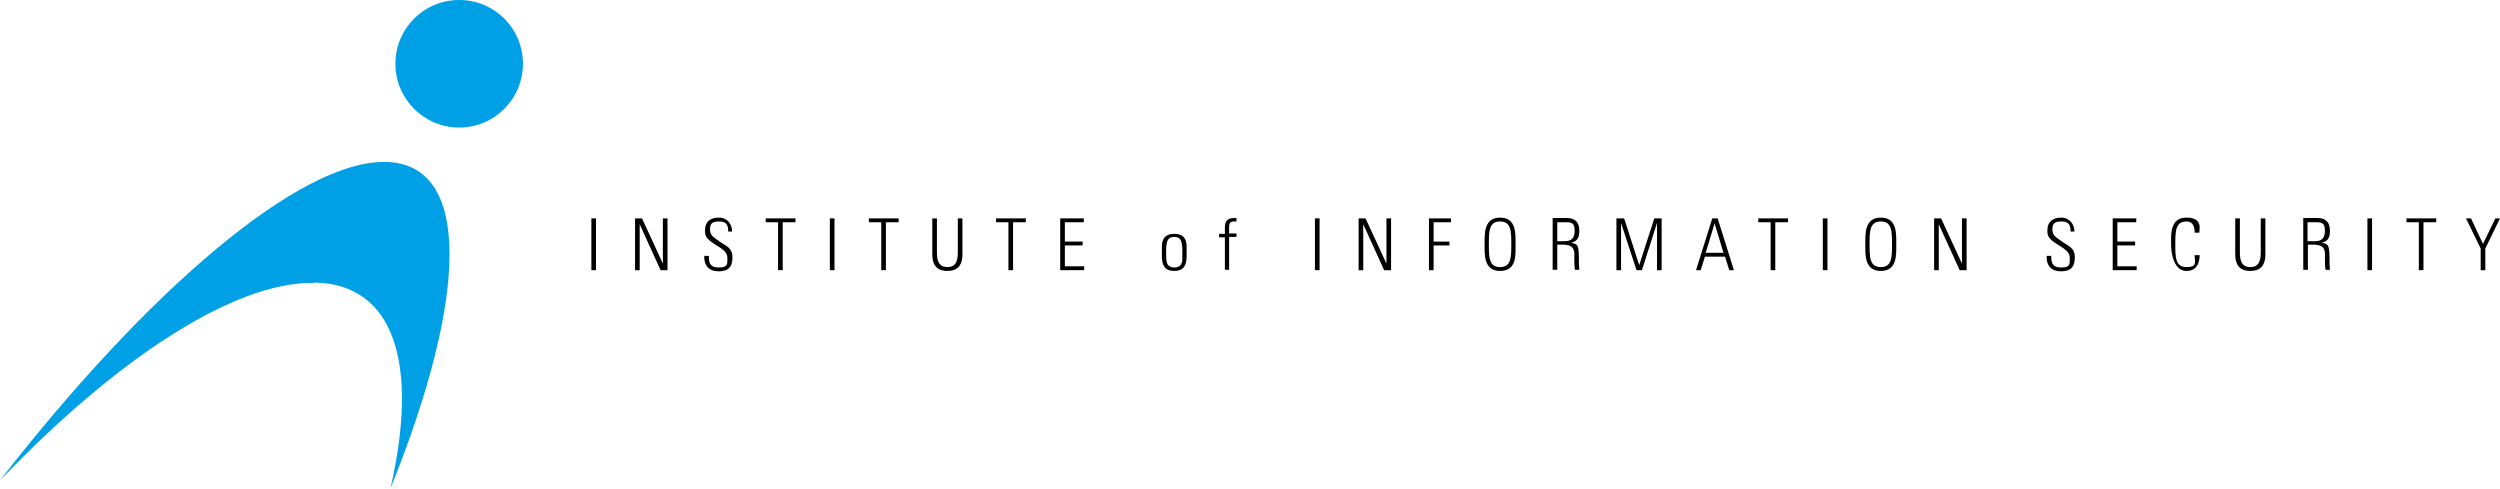
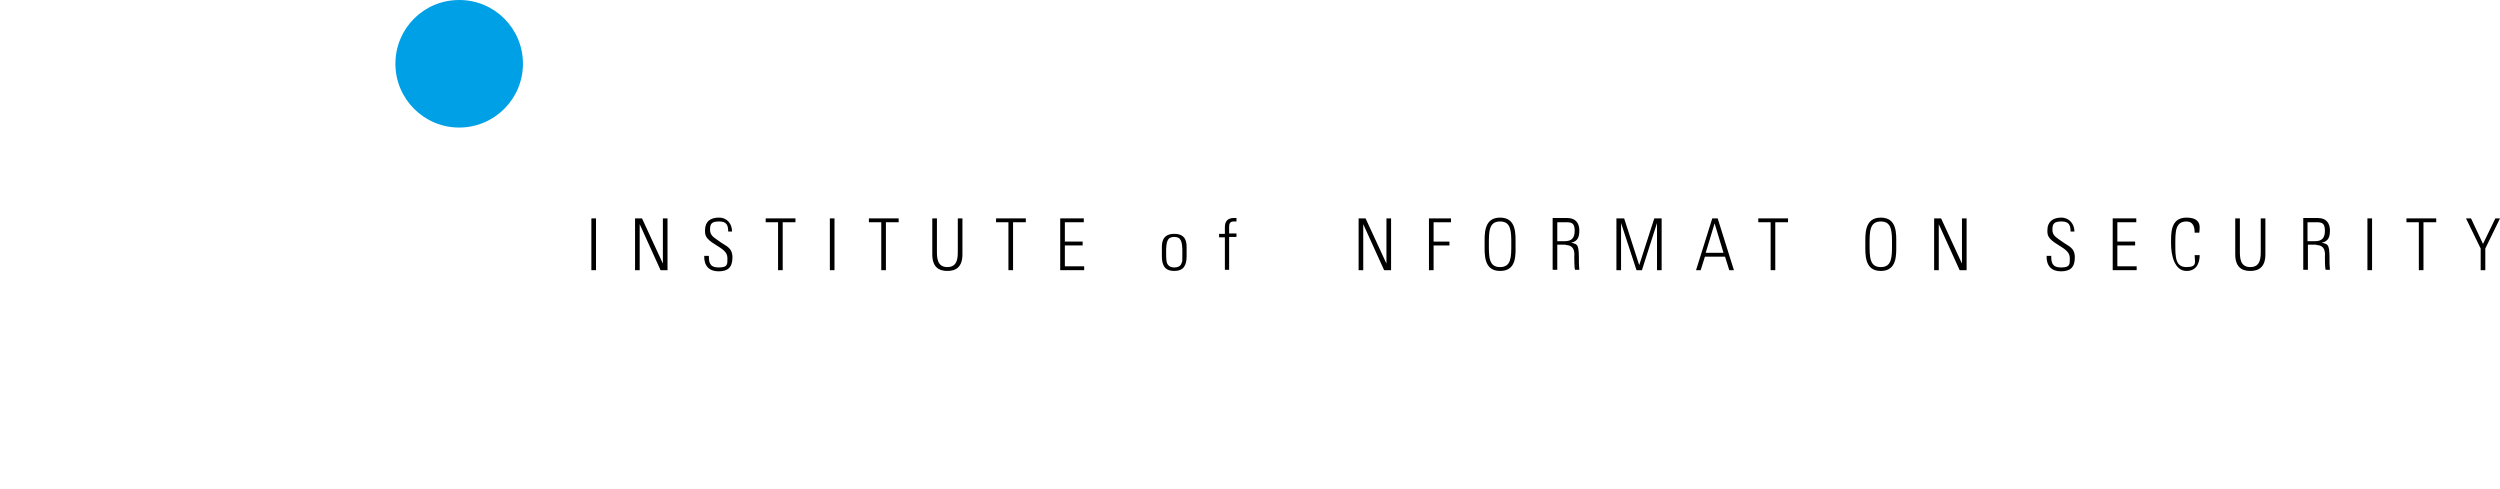
<svg xmlns="http://www.w3.org/2000/svg" id="_レイヤー_1" data-name="レイヤー_1" version="1.1" viewBox="0 0 646.8 126.4">
  <defs>
    <style>
      .st0 {
        fill: #00a0e6;
      }
    </style>
  </defs>
  <g>
-     <path class="st0" d="M81.4,73.1c20.8.4,27,21.4,19.6,53.3,20.1-49.6,21.1-84.1-1.2-84.5-22.2-.5-61.6,33.2-99.9,82.5,30-31.4,60.6-51.6,81.4-51.2Z" />
    <path class="st0" d="M135.3,16.5c0,9.1-7.4,16.5-16.5,16.5s-16.5-7.4-16.5-16.5S109.6,0,118.8,0s16.5,7.4,16.5,16.5Z" />
  </g>
  <g>
    <path d="M154.2,56.5v13.4h-1.2v-13.4h1.2Z" />
    <path d="M164.3,69.9v-13.4h1.8l5.4,11.7h0v-11.7h1.2v13.4h-1.8l-5.4-11.9h0v11.9h-1.2Z" />
    <path d="M188.4,59.9c0-1.6-.4-2.6-2.3-2.6s-2.4.5-2.4,2.1,1,2,2.5,3.1c1.6,1.2,3.3,1.5,3.3,4.1s-1.2,3.6-3.6,3.6-3.8-1.4-3.7-4h1.2c0,1.5.1,3,2.5,3s2.3-.8,2.3-2.4-1.2-2.3-3.1-3.5c-2.6-1.6-2.7-2.4-2.7-3.7,0-2.3,1.4-3.3,3.6-3.3s3.4,1.7,3.4,3.6h-1.2Z" />
    <path d="M201.4,57.5h-3.3v-1h7.7v1h-3.3v12.4h-1.2v-12.4Z" />
    <path d="M215.9,56.5v13.4h-1.2v-13.4h1.2Z" />
    <path d="M228.1,57.5h-3.3v-1h7.7v1h-3.3v12.4h-1.2v-12.4Z" />
    <path d="M242.4,64.9c0,1.7,0,4.2,2.7,4.2s2.7-2.5,2.7-4.2v-8.4h1.2v9.3c0,3.4-1.8,4.3-3.9,4.3s-3.9-.9-3.9-4.3v-9.3h1.2v8.4Z" />
    <path d="M261,57.5h-3.3v-1h7.7v1h-3.3v12.4h-1.2v-12.4Z" />
    <path d="M280.4,56.5v1h-4.9v5h4.6v1h-4.6v5.4h5v1h-6.2v-13.4h6.1Z" />
    <path d="M303.8,69.2c-1.5,0-1.8-1-1.9-1.2-.2-.5-.2-2.1-.2-2.7,0-2.8.3-4,2.1-4s2.1,1.2,2.1,4,0,2.3-.2,2.7c0,.2-.3,1.2-1.9,1.2ZM303.8,70.1c2.4,0,3.2-1.4,3.2-3.8v-2.2c0-1.2,0-3.6-3.2-3.6s-3.2,2.5-3.2,3.6v2.2c0,2.4.8,3.8,3.2,3.8Z" />
    <path d="M316.9,61.4h-1.5v-.9h1.5v-1.6c0-.9.1-2.5,2.4-2.5s.4,0,.6,0v.9h-.8c-1.1,0-1.1,1-1.1,1.5v1.6h1.9v.9h-1.9v8.5h-1.1v-8.5Z" />
-     <path d="M341.4,56.5v13.4h-1.2v-13.4h1.2Z" />
    <path d="M351.5,69.9v-13.4h1.8l5.4,11.7h0v-11.7h1.2v13.4h-1.8l-5.4-11.9h0v11.9h-1.2Z" />
    <path d="M369.8,56.5h5.6v1h-4.5v5h4.1v1h-4.1v6.4h-1.2v-13.4Z" />
    <path d="M388.1,69.1c-2.9,0-2.9-2.6-2.9-5.9s0-5.9,2.9-5.9,2.9,2.6,2.9,5.9,0,5.9-2.9,5.9ZM388.1,70.1c4.4,0,4-4.3,4-6.9s.3-6.9-4-6.9-4,4.4-4,6.9-.3,6.9,4,6.9Z" />
    <path d="M402.9,57.5h2.4c1.4,0,2.1.3,2.1,2.2s-.8,2.7-2.6,2.7h-1.9v-4.9ZM405.1,63.4c2.6,0,2.2,2.6,2.2,3.1,0,.7,0,2.9.2,3.3h1.1c0-.5-.1-1-.1-1.6,0-4.8-.1-5-2-5.4h0c1.8-.4,2.1-1.6,2.1-3.2s-.7-3.2-3.2-3.2h-3.7v13.4h1.2v-6.5h2.2Z" />
    <path d="M418.2,69.9v-13.4h2l3.9,12.1h0l3.9-12.1h1.9v13.4h-1.2v-12.2h0l-3.9,12.2h-1.4l-4-12.2h0v12.2h-1.2Z" />
    <path d="M441.3,65.4l2.3-7.6h0l2.3,7.6h-4.6ZM443,56.5l-4.2,13.4h1.2l1.1-3.5h5.2l1.1,3.5h1.2l-4.2-13.4h-1.4Z" />
    <path d="M458.2,57.5h-3.3v-1h7.7v1h-3.3v12.4h-1.2v-12.4Z" />
-     <path d="M472.8,56.5v13.4h-1.2v-13.4h1.2Z" />
    <path d="M486.6,69.1c-2.9,0-2.9-2.6-2.9-5.9s0-5.9,2.9-5.9,2.9,2.6,2.9,5.9,0,5.9-2.9,5.9ZM486.6,70.1c4.3,0,4-4.3,4-6.9s.3-6.9-4-6.9-4,4.4-4,6.9-.3,6.9,4,6.9Z" />
    <path d="M500.4,69.9v-13.4h1.8l5.4,11.7h0v-11.7h1.2v13.4h-1.8l-5.4-11.9h0v11.9h-1.2Z" />
    <path d="M535.7,59.9c0-1.6-.4-2.6-2.3-2.6s-2.4.5-2.4,2.1,1,2,2.5,3.1c1.6,1.2,3.3,1.5,3.3,4.1s-1.2,3.6-3.6,3.6-3.8-1.4-3.7-4h1.2c0,1.5.1,3,2.5,3s2.3-.8,2.3-2.4-1.2-2.3-3.1-3.5c-2.6-1.6-2.7-2.4-2.7-3.7,0-2.3,1.5-3.3,3.6-3.3s3.4,1.7,3.4,3.6h-1.2Z" />
    <path d="M552.7,56.5v1h-4.9v5h4.6v1h-4.6v5.4h5v1h-6.2v-13.4h6.1Z" />
    <path d="M561.7,63.2c0-2.6-.3-6.9,4-6.9s3.3,3.1,3.3,3.9h-1.2c0-1.5-.4-2.9-2.1-2.9-2.9,0-2.9,2.6-2.9,5.9s0,5.9,2.9,5.9,2.1-1.4,2.1-3.1h1.3c0,1-.2,4.1-3.4,4.1s-4-4.3-4-6.9Z" />
    <path d="M579.5,64.9c0,1.7,0,4.2,2.7,4.2s2.7-2.5,2.7-4.2v-8.4h1.2v9.3c0,3.4-1.8,4.3-3.9,4.3s-3.9-.9-3.9-4.3v-9.3h1.2v8.4Z" />
    <path d="M597,57.5h2.4c1.4,0,2.1.3,2.1,2.2s-.8,2.7-2.6,2.7h-1.9v-4.9ZM599.3,63.4c2.6,0,2.2,2.6,2.2,3.1,0,.7,0,2.9.2,3.3h1.1c0-.5-.1-1-.1-1.6,0-4.8-.1-5-2-5.4h0c1.8-.4,2.1-1.6,2.1-3.2s-.7-3.2-3.2-3.2h-3.7v13.4h1.2v-6.5h2.2Z" />
    <path d="M613.7,56.5v13.4h-1.2v-13.4h1.2Z" />
    <path d="M625.9,57.5h-3.3v-1h7.7v1h-3.3v12.4h-1.2v-12.4Z" />
    <path d="M641.8,64.3l-3.8-7.8h1.3l3.1,6.6,3.2-6.6h1.2l-3.8,7.8v5.6h-1.2v-5.6Z" />
  </g>
</svg>